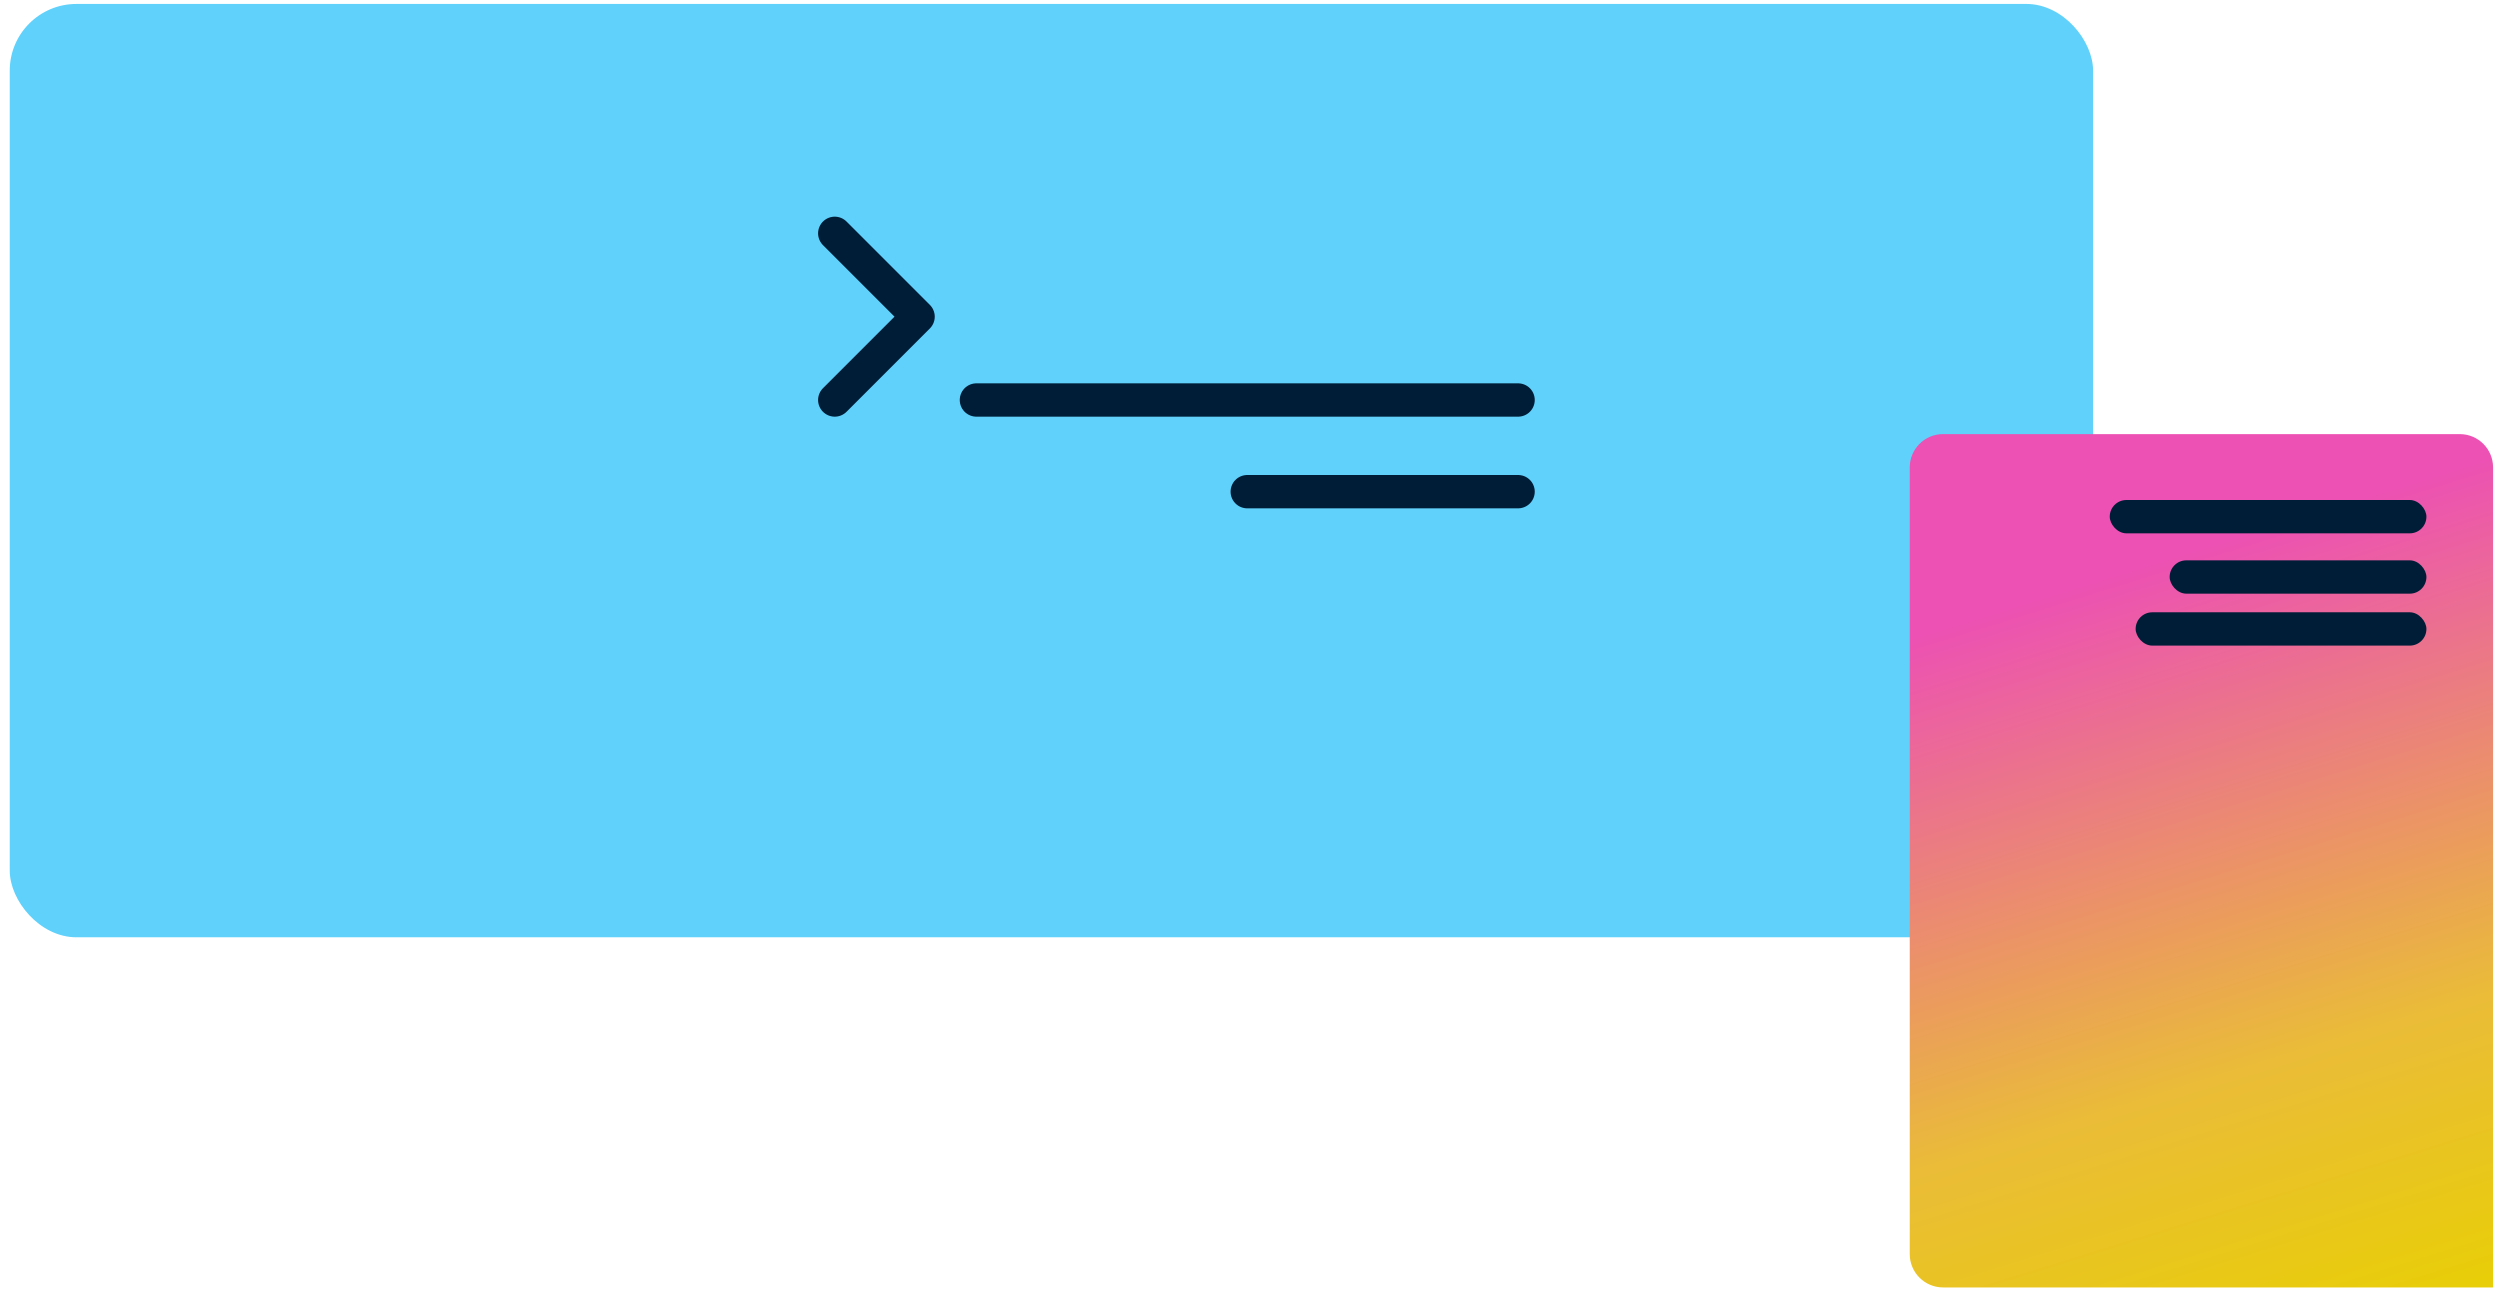
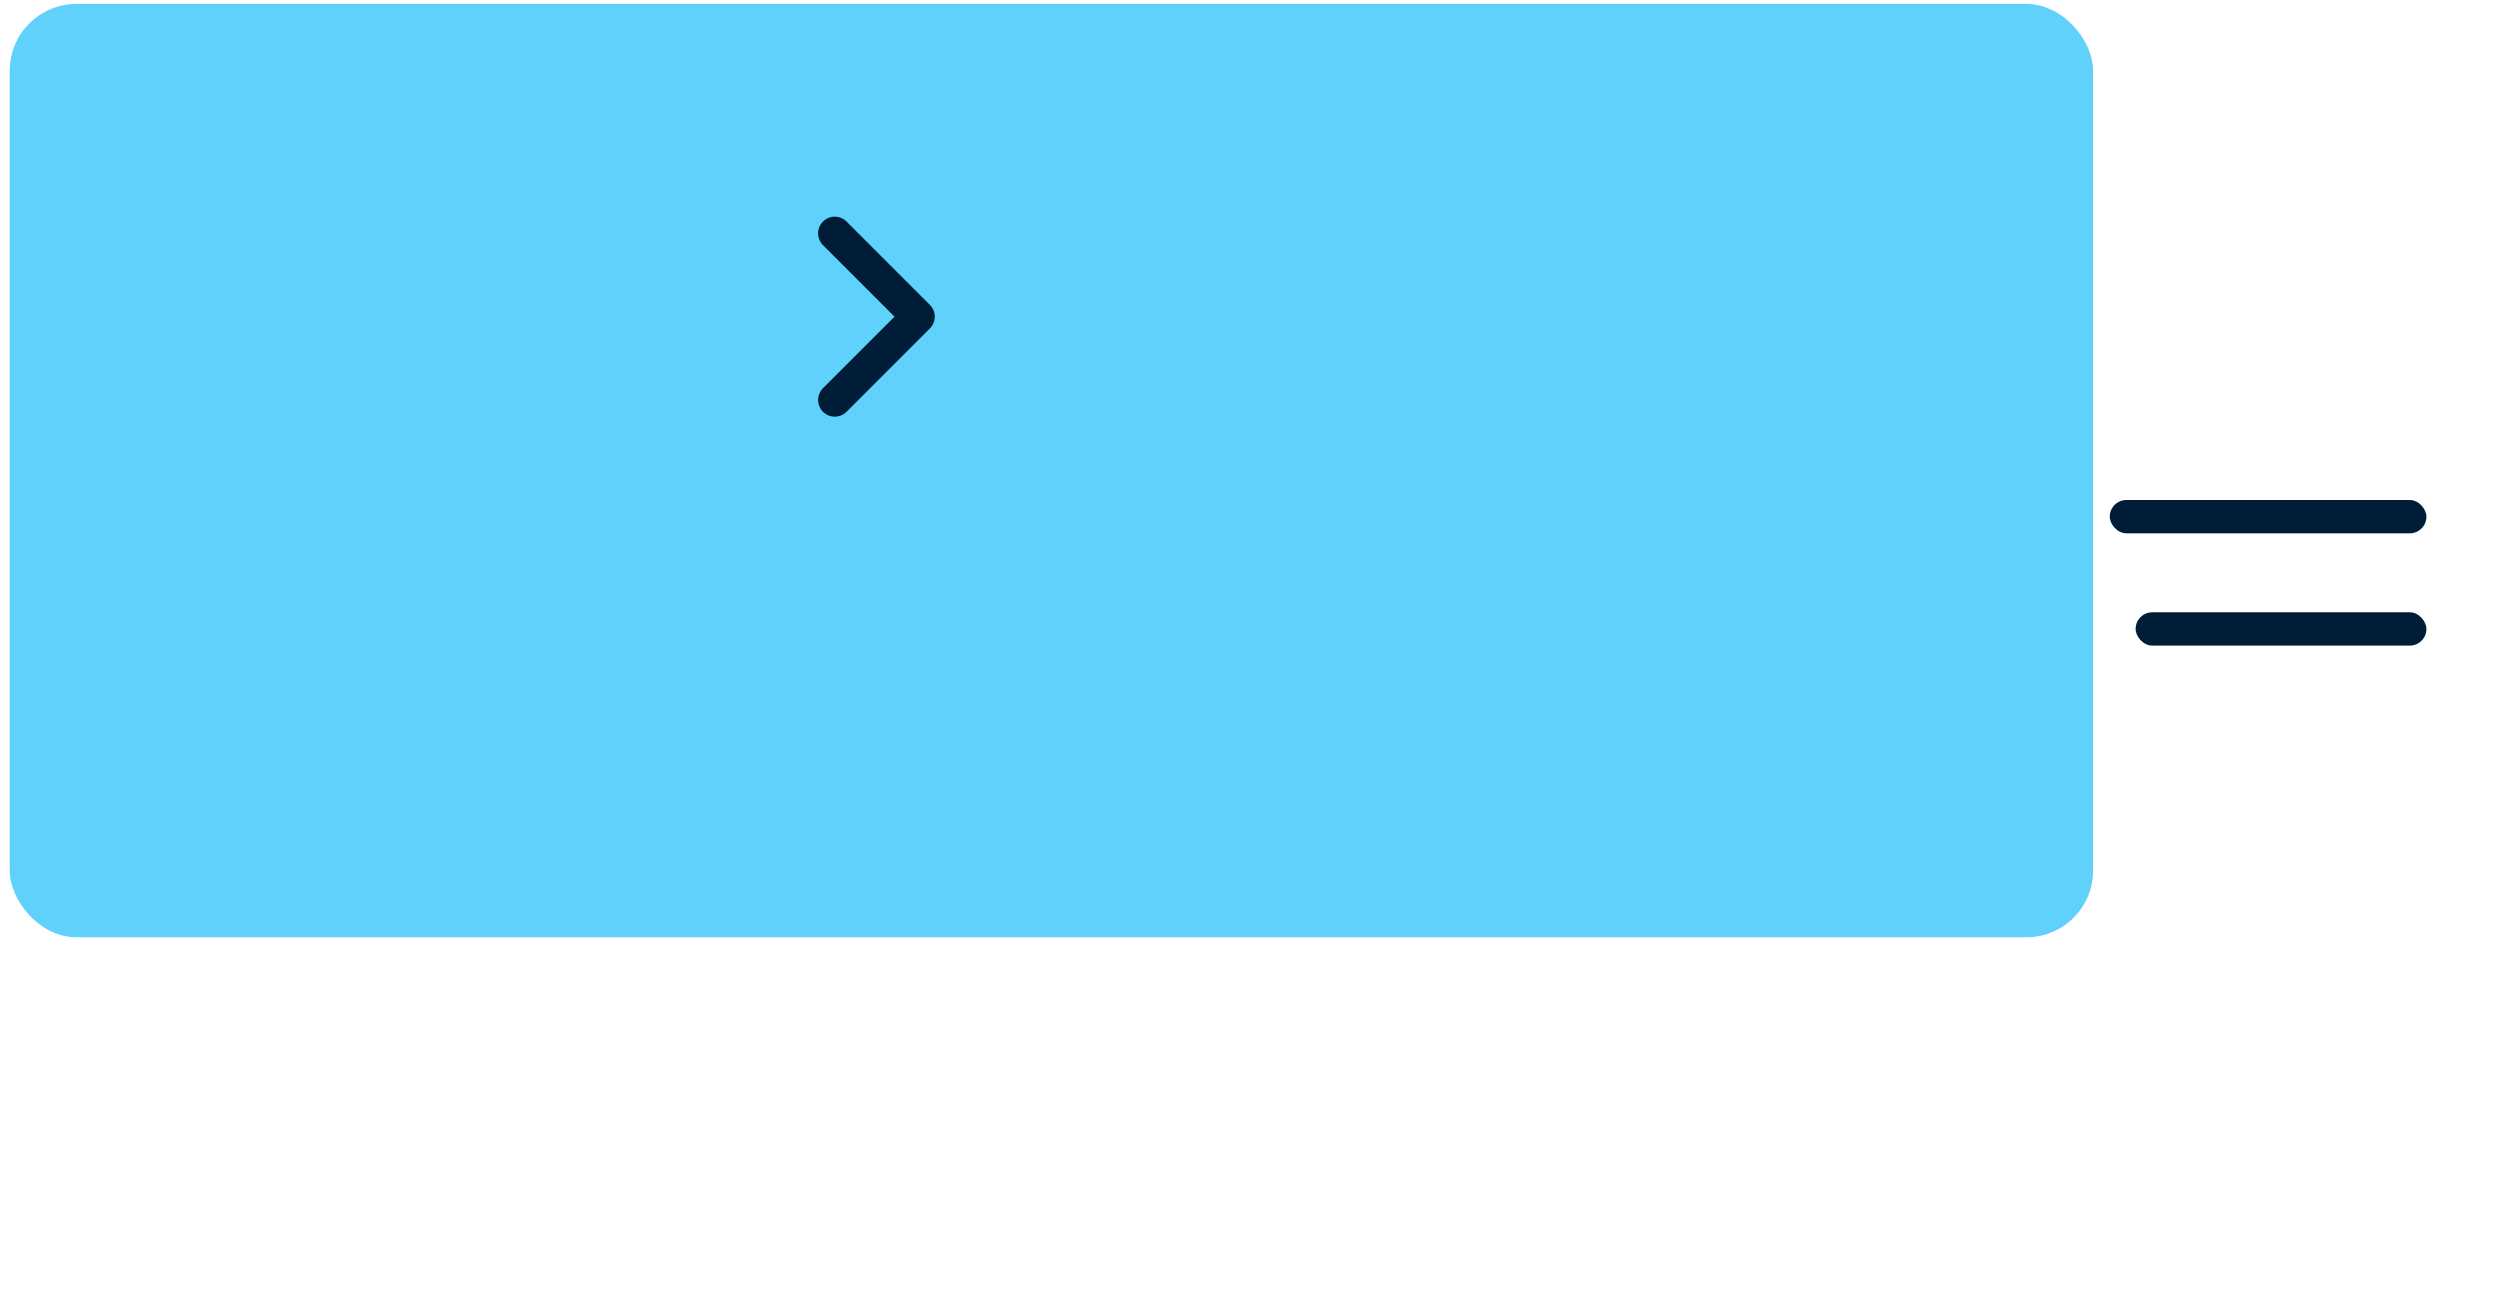
<svg xmlns="http://www.w3.org/2000/svg" width="150px" height="78px" viewBox="0 0 150 78" version="1.1">
  <title>Icone Scan LPP</title>
  <defs>
    <linearGradient x1="52.705%" y1="12.648%" x2="73.365%" y2="109.254%" id="linearGradient-1">
      <stop stop-color="#EC51B3" offset="0%" />
      <stop stop-color="#EABC38" offset="62.189%" />
      <stop stop-color="#E8D002" offset="100%" />
    </linearGradient>
  </defs>
  <g id="Page-1" stroke="none" stroke-width="1" fill="none" fill-rule="evenodd">
    <g id="Frame-2" transform="translate(-416, -562)">
      <g id="Icone-Scan-LPP" transform="translate(416.585, 562.237)">
        <rect id="Rectangle" x="0" y="0" width="149" height="77" />
        <rect id="Rectangle-2" fill="#60D1FA" x="0" y="0" width="125" height="56" rx="4" />
-         <path d="M116,25.809 L147,25.809 C148.105,25.809 149,26.704 149,27.809 L149,77.009 L149,77.009 L116,77.009 C114.895,77.009 114,76.113 114,75.009 L114,27.809 C114,26.704 114.895,25.809 116,25.809 Z" id="Rectangle-5" fill="url(#linearGradient-1)" style="mix-blend-mode: screen;" />
        <rect id="Rectangle-6" fill="#001D38" x="126" y="29.763" width="19" height="2" rx="1" />
-         <rect id="Rectangle-6-Copy" fill="#001D38" x="129.594" y="33.383" width="15.406" height="2" rx="1" />
        <rect id="Rectangle-6-Copy-2" fill="#001D38" x="127.553" y="36.5" width="17.447" height="2" rx="1" />
-         <line x1="58" y1="23.763" x2="90.5" y2="23.763" id="Line-Copy" stroke="#001D38" stroke-width="2" stroke-linecap="round" />
-         <line x1="74.25" y1="29.263" x2="90.5" y2="29.263" id="Line-Copy-2" stroke="#001D38" stroke-width="2" stroke-linecap="round" />
        <path d="M49.5,13.763 L54.5,18.763 M49.5,23.763 L54.5,18.763" id="Combined-Shape" stroke="#001D38" stroke-width="2" stroke-linecap="round" />
      </g>
    </g>
  </g>
</svg>